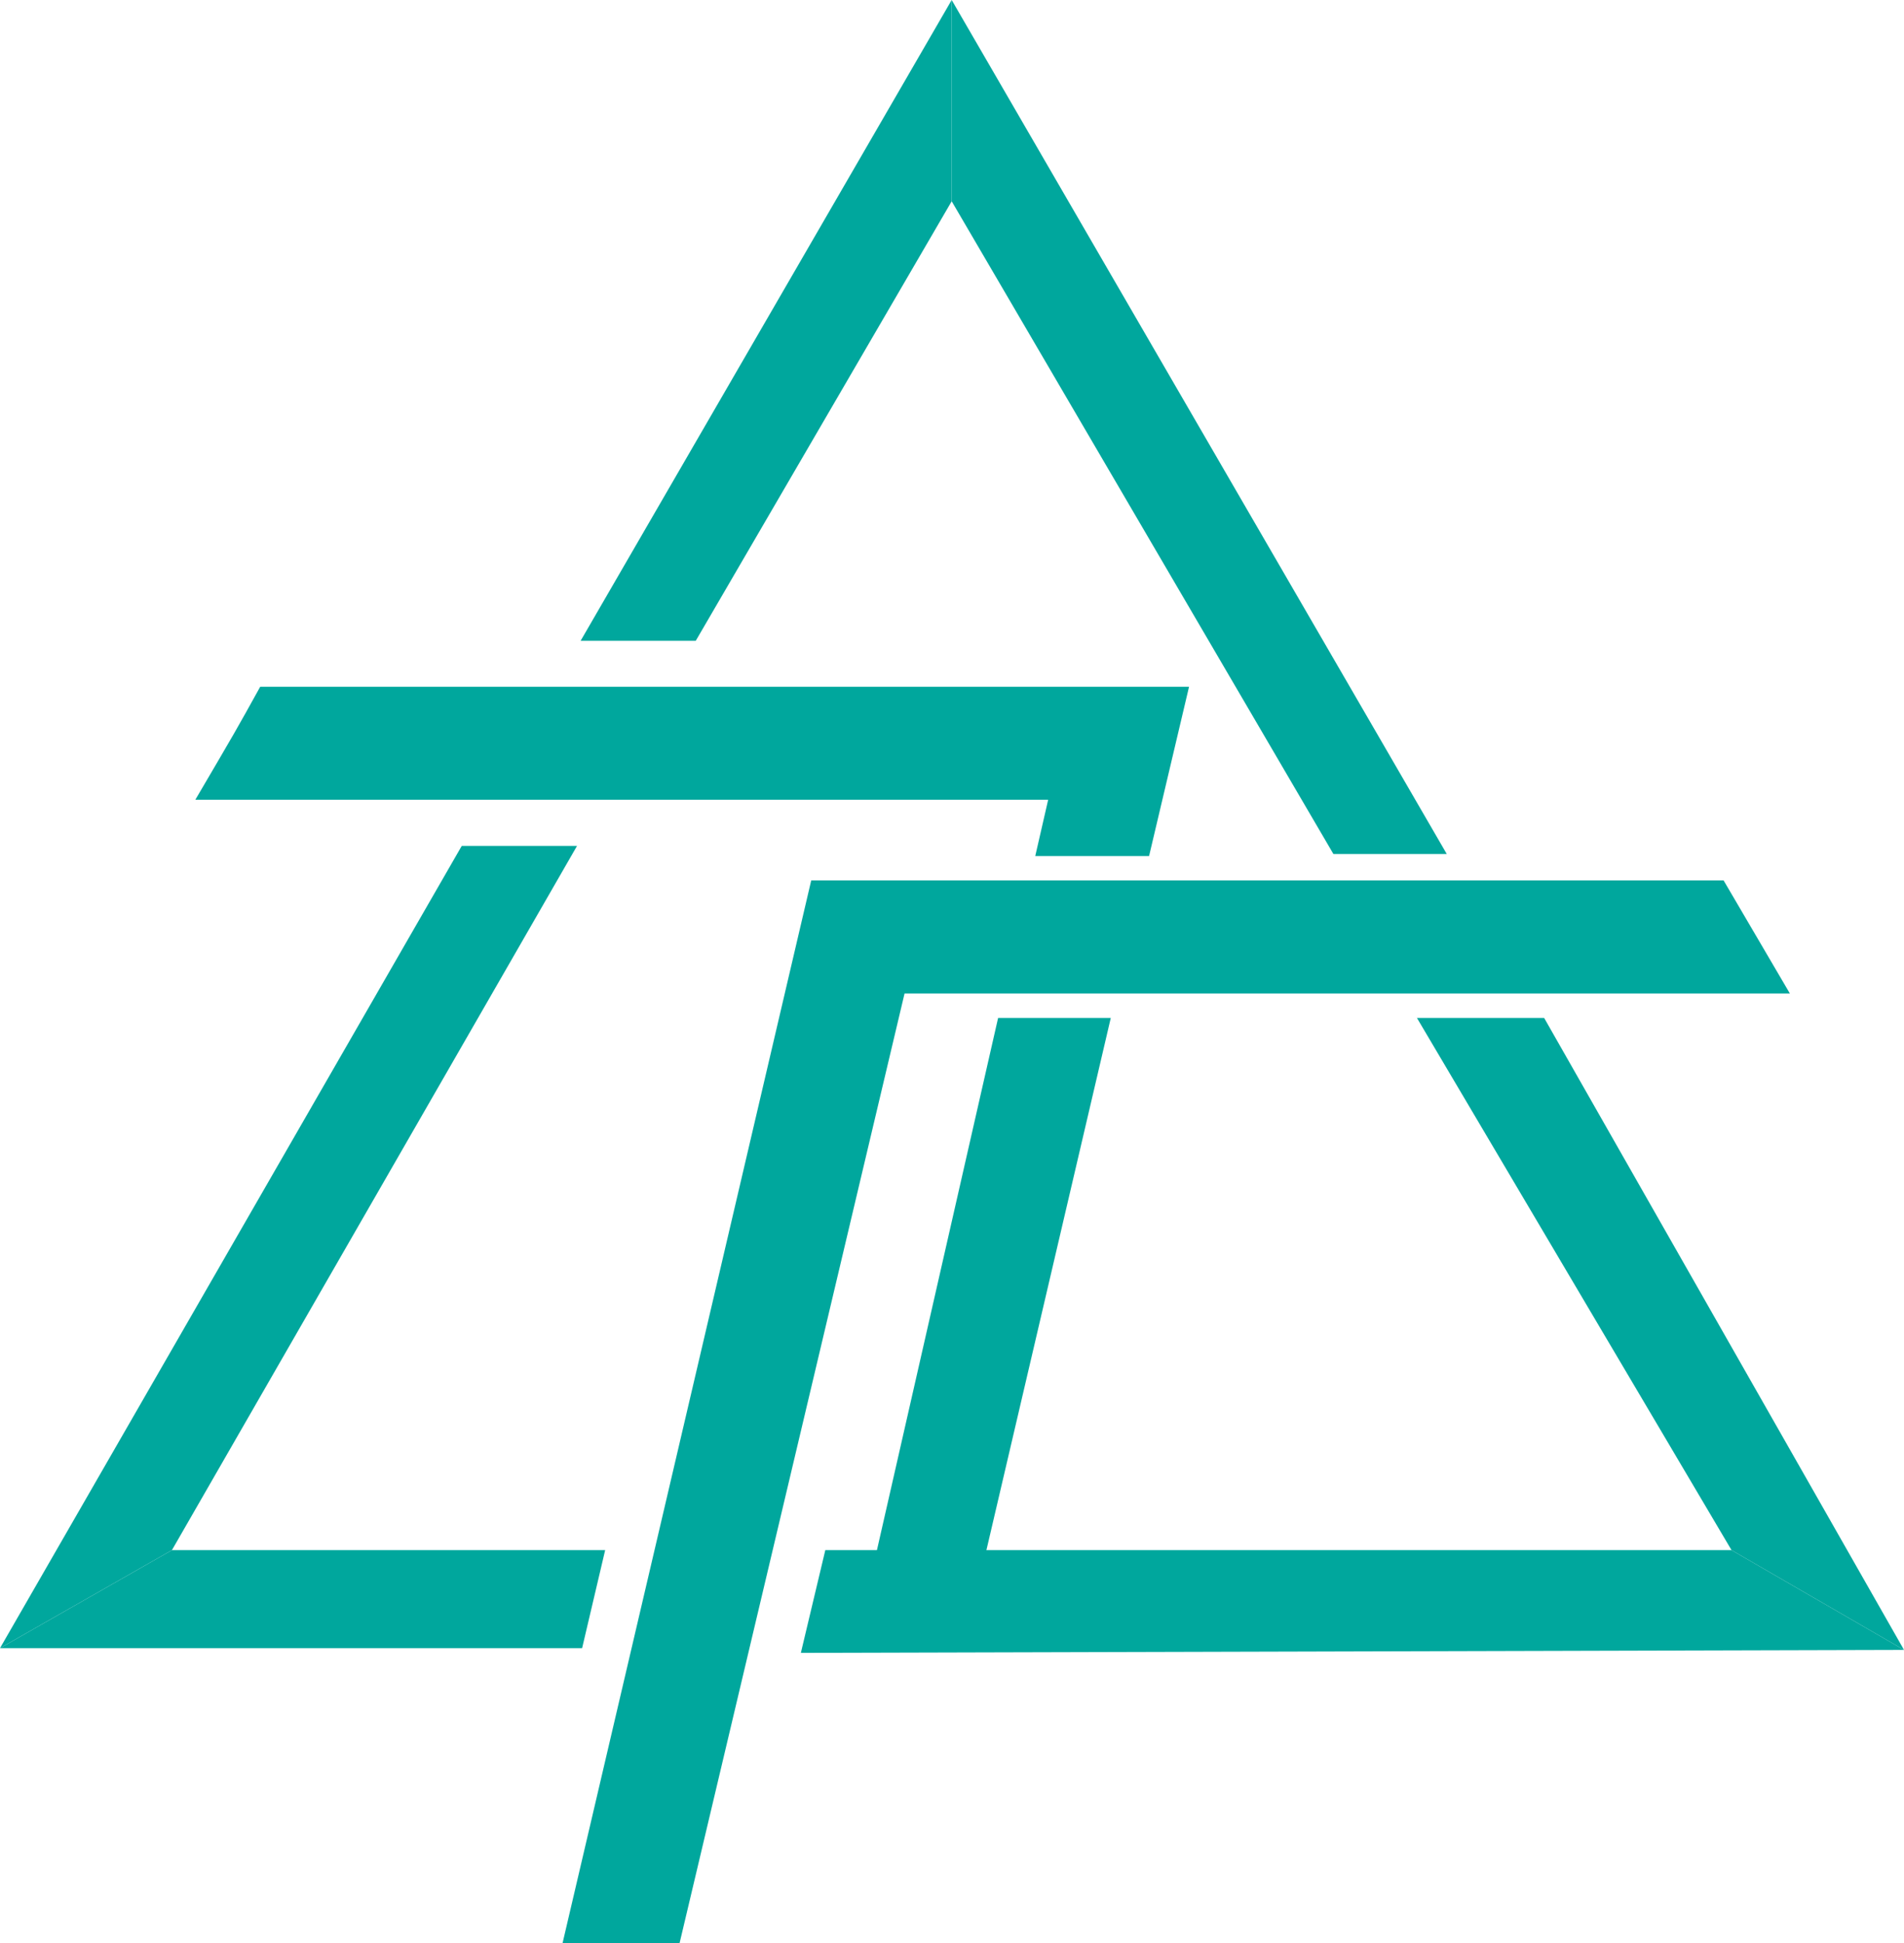
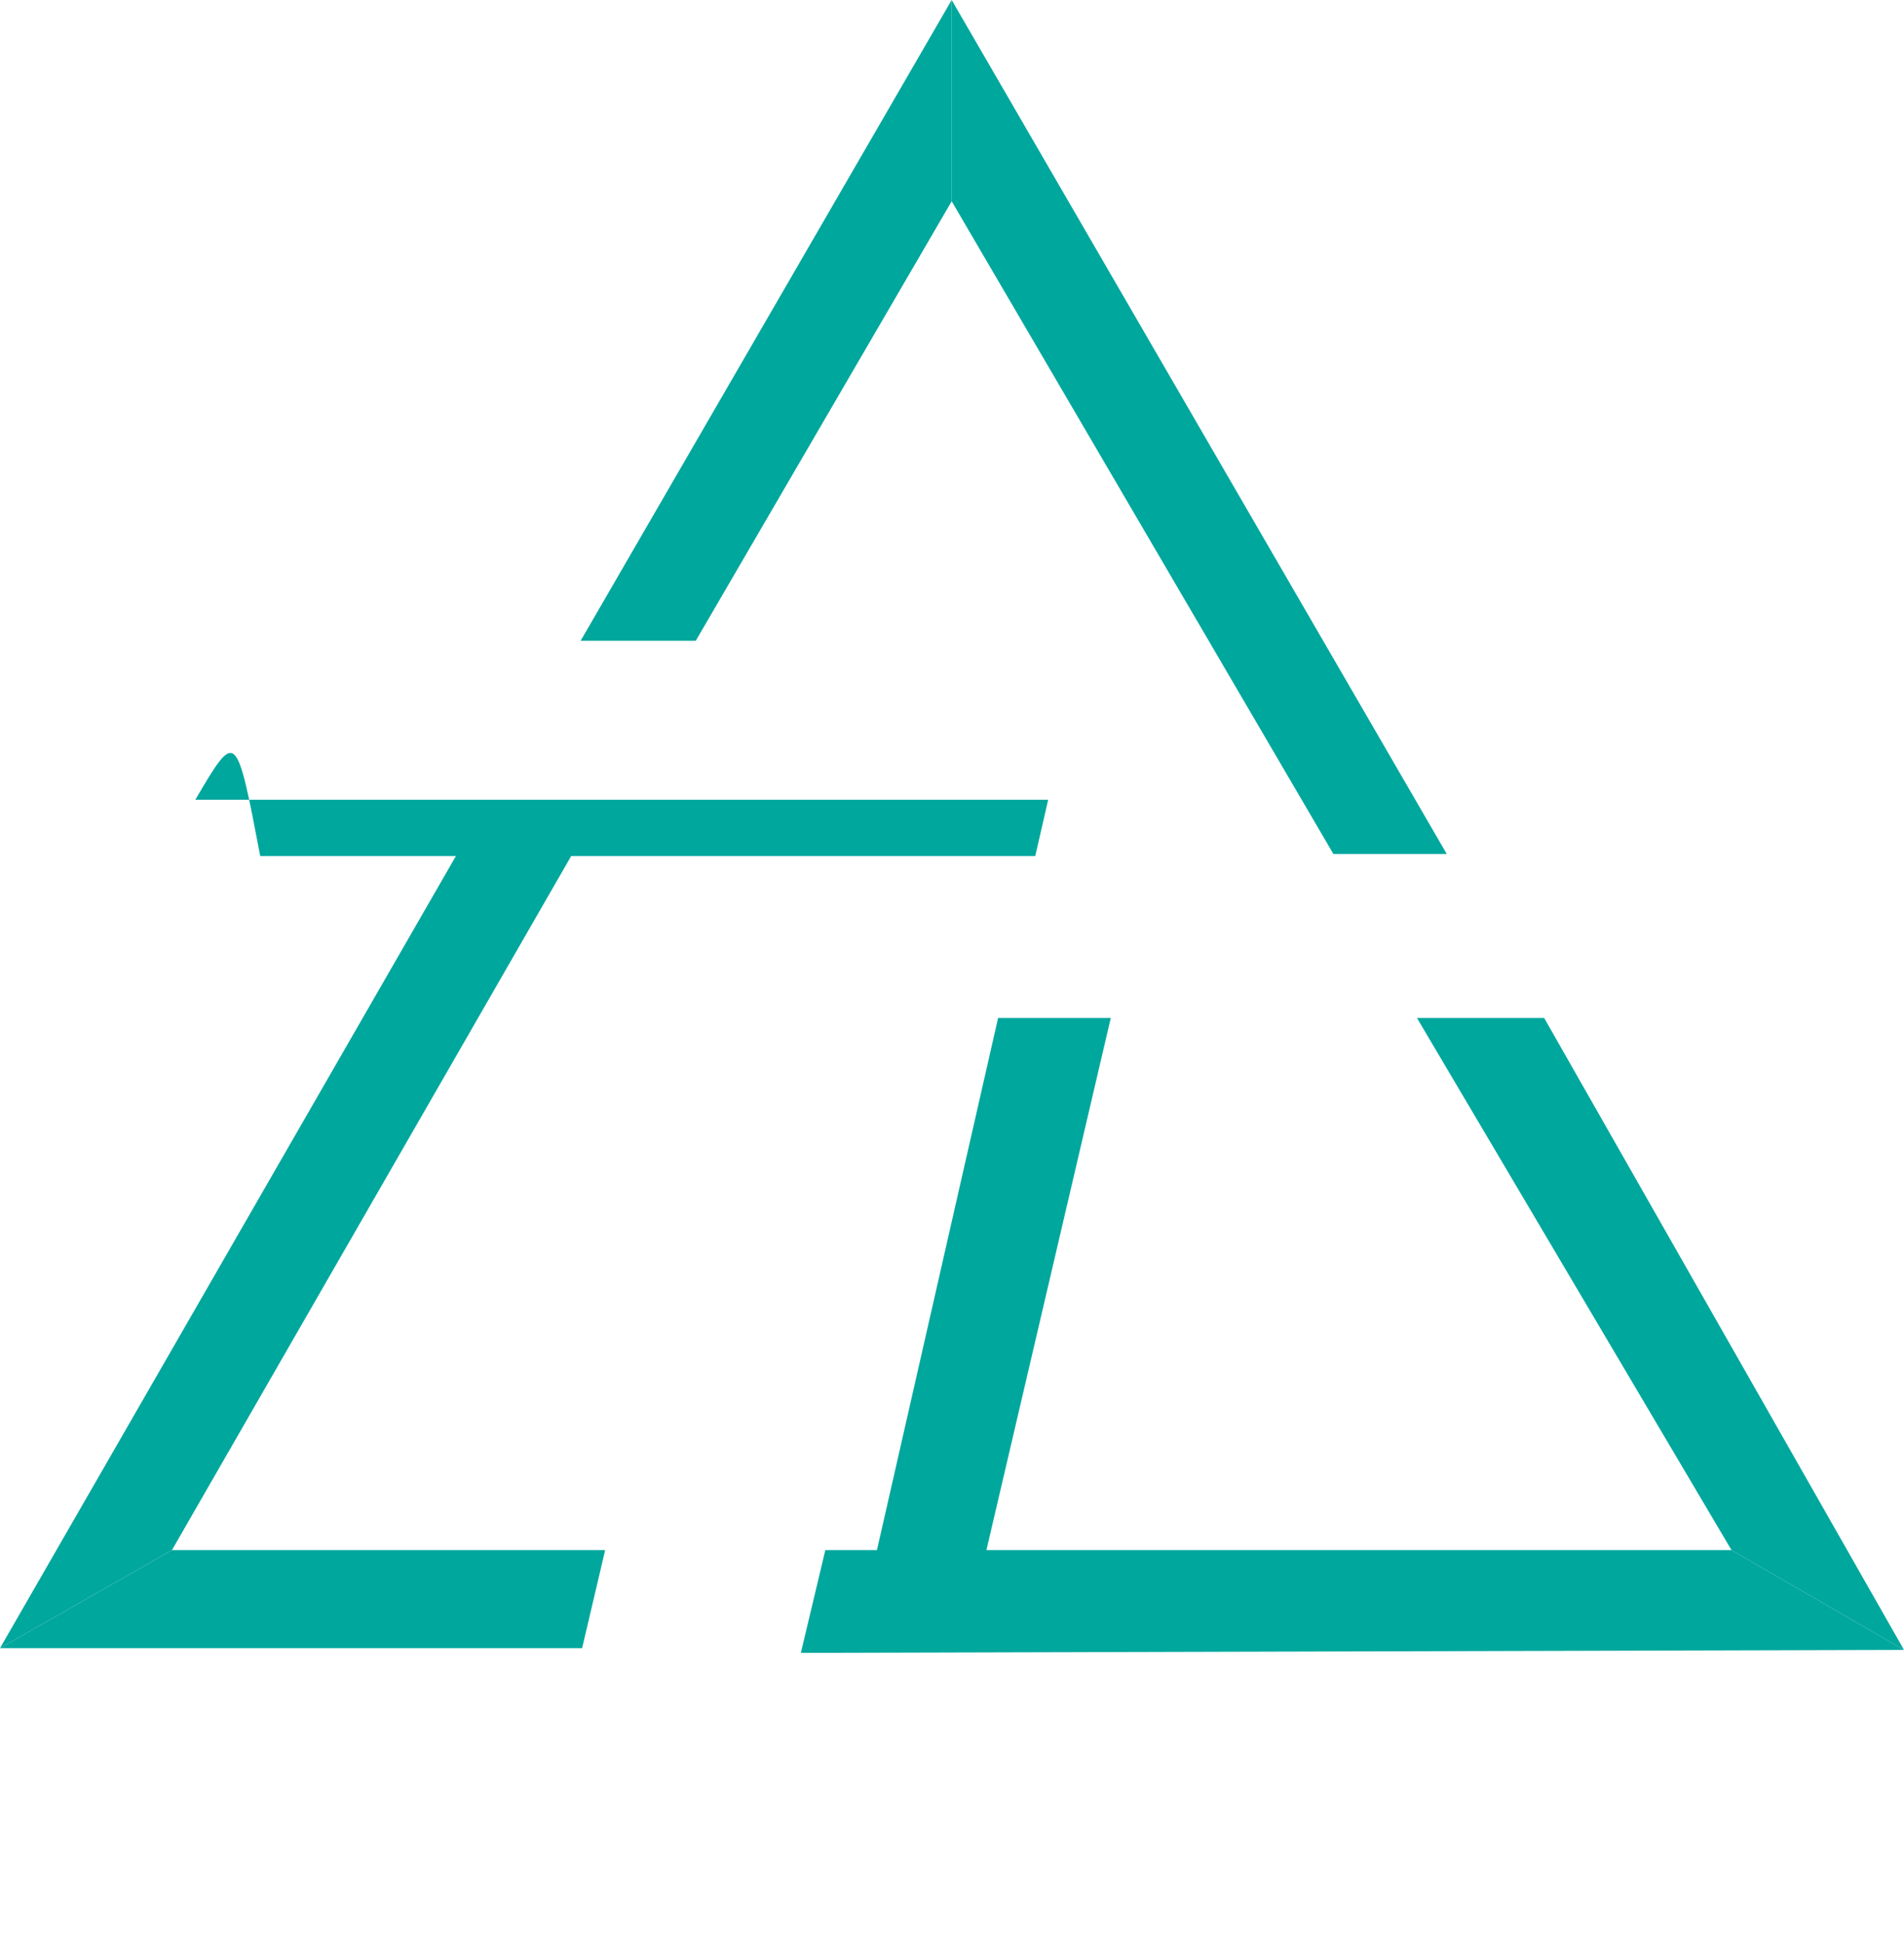
<svg xmlns="http://www.w3.org/2000/svg" viewBox="0 0 900 918.48">
  <defs>
    <style>.cls-1{fill:#00a79d;}</style>
  </defs>
  <g id="Layer_2" data-name="Layer 2">
    <g id="Layer_1-2" data-name="Layer 1">
-       <path class="cls-1" d="M265.91,918.45c19.1,0,36.89,0,55.31,0L427.57,469.59H846.06c-9.66-16.53-16.77-28.65-31.35-53.48H383.46Z" />
      <path class="cls-1" d="M471.79,481.15,414.08,734.6c17.33,0,34,.07,51.72.07l59.25-253.52Z" />
-       <path class="cls-1" d="M92.33,378H495.46l-6.1,26.59h53.8l18.89-80H123C111.65,345.08,111.65,345.08,92.33,378Z" />
+       <path class="cls-1" d="M92.33,378H495.46l-6.1,26.59h53.8H123C111.65,345.08,111.65,345.08,92.33,378Z" />
      <polygon class="cls-1" points="449.85 0 449.85 95.13 630.29 403.65 683.87 403.65 449.85 0" />
      <polygon class="cls-1" points="900 779.83 729.91 481.15 669.78 481.15 818.48 732.68 900 779.83" />
      <polygon class="cls-1" points="0 779 81.26 732.68 286.05 732.68 275.16 779 0 779" />
      <polyline class="cls-1" points="272.75 399.82 218.26 399.82 0 779 81.26 732.68" />
      <polygon class="cls-1" points="328.87 302.88 274.45 302.88 449.85 0 449.85 95.13 328.87 302.88" />
      <polygon class="cls-1" points="390.11 732.68 378.56 781.23 900 779.83 818.48 732.68 466.27 732.68 390.11 732.68" />
    </g>
  </g>
</svg>